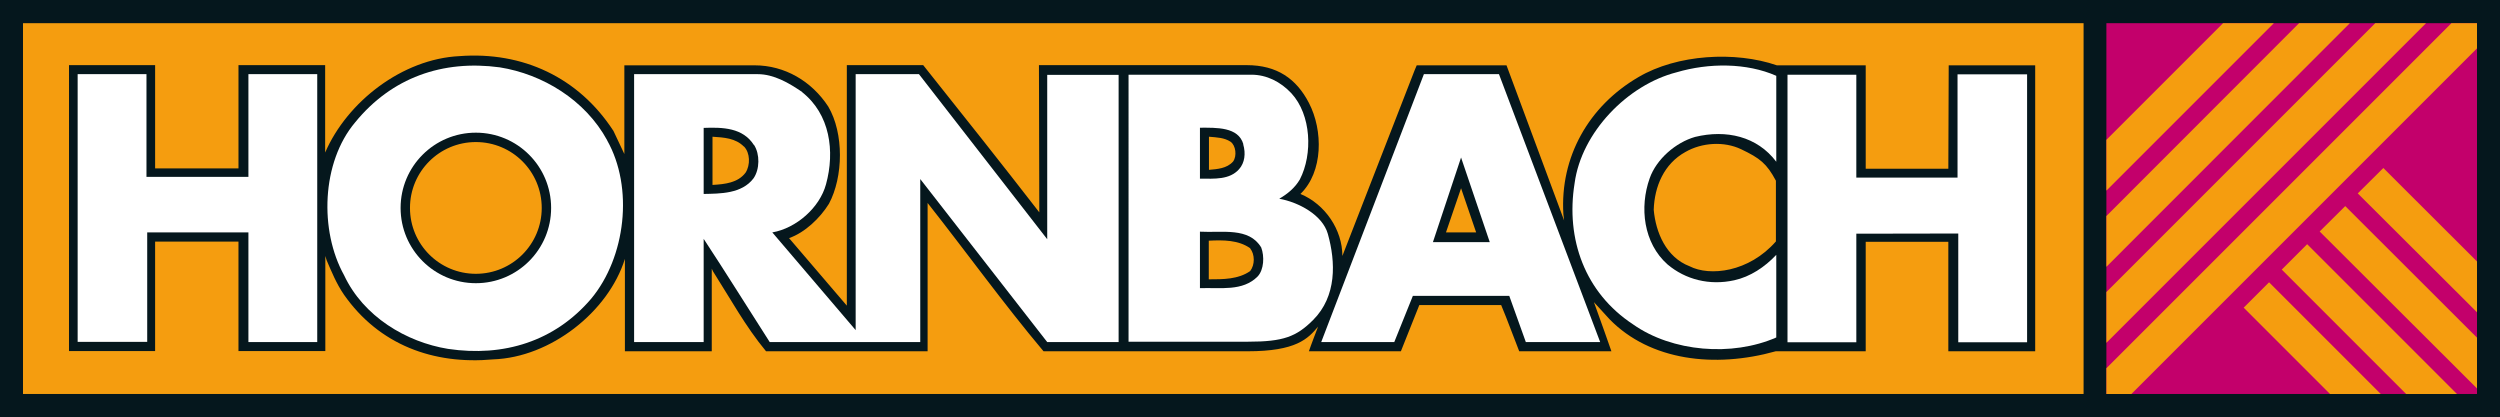
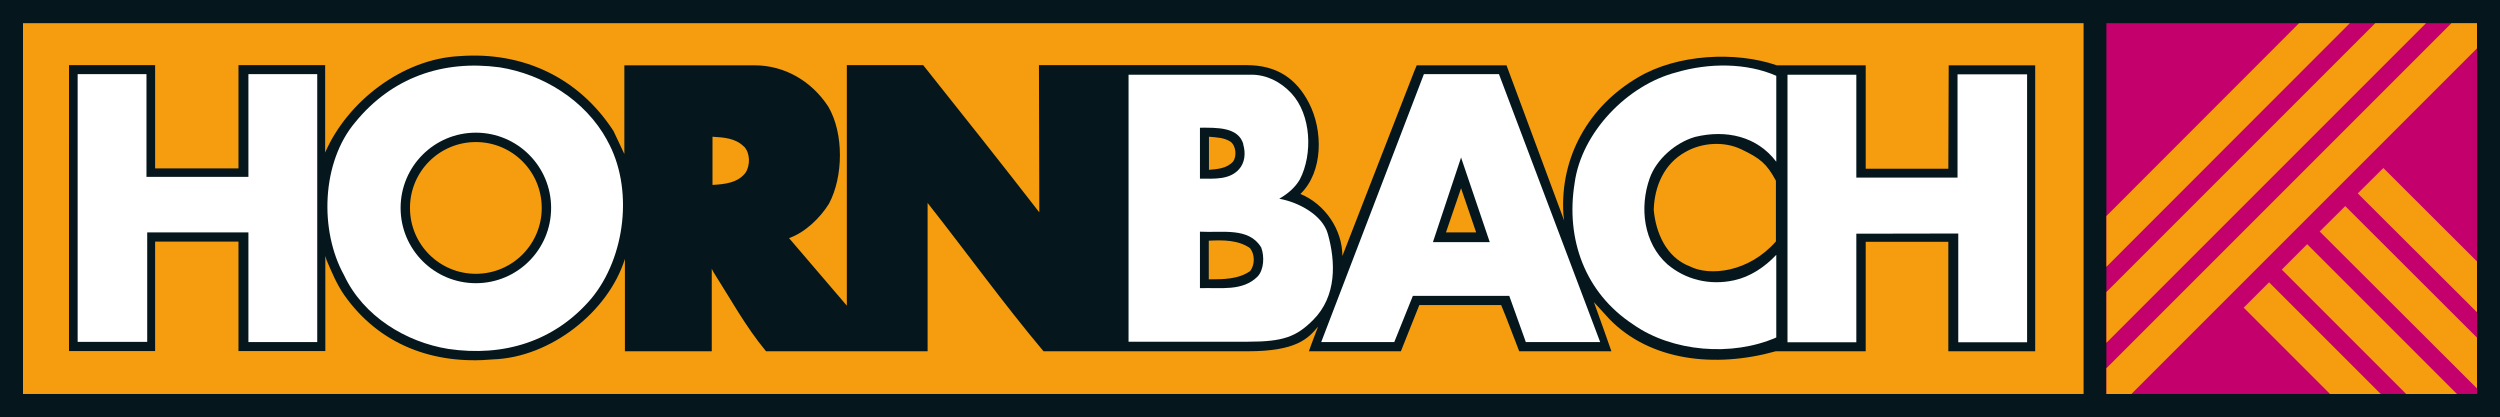
<svg xmlns="http://www.w3.org/2000/svg" id="Vrstva_1" width="135.86" height="22.67" viewBox="0 0 135.86 22.67">
  <rect x="0" y="0" width="135.86" height="22.67" fill="#808080" stroke="none" />
  <defs>
    <style>.cls-1{fill:#fff;}.cls-2{fill:#f59d0f;}.cls-3{fill:#05171d;}.cls-4{fill:#c3006b;}</style>
  </defs>
  <polygon class="cls-3" points="0 0 135.86 0 135.86 22.67 0 22.67 0 0 0 0" />
  <polygon class="cls-2" points="1.25 1.26 113.23 1.26 113.23 21.41 1.25 21.41 1.25 1.26 1.25 1.26" />
  <polygon class="cls-4" points="114.47 1.26 134.61 1.26 134.61 21.41 114.47 21.41 114.47 1.26 114.47 1.26" />
  <g>
    <polygon class="cls-2" points="114.47 21.41 115.83 21.41 134.61 2.63 134.61 1.26 133.22 1.26 114.47 20.01 114.47 21.41" />
    <polygon class="cls-2" points="114.47 18.63 131.84 1.26 129.08 1.26 114.47 15.87 114.47 18.63" />
    <polygon class="cls-2" points="114.47 14.5 127.7 1.26 124.94 1.26 114.47 11.74 114.47 14.5" />
-     <polygon class="cls-2" points="114.47 10.36 123.57 1.26 120.81 1.26 114.47 7.6 114.47 10.36" />
    <polygon class="cls-2" points="128.13 10.51 134.61 16.97 134.61 14.21 129.52 9.13 128.13 10.51" />
    <polygon class="cls-2" points="126.06 12.58 134.61 21.11 134.61 18.35 127.45 11.2 126.06 12.58" />
    <polygon class="cls-2" points="124 14.65 130.76 21.41 133.52 21.41 125.38 13.27 124 14.65" />
    <polygon class="cls-2" points="121.93 16.72 126.62 21.41 129.38 21.41 123.31 15.34 121.93 16.72" />
  </g>
  <path class="cls-3" d="m33.33,7.1l.6,1.27V3.55s7.08,0,7.08,0c1.63,0,3.1.86,4,2.24.86,1.46.82,3.82.04,5.28-.49.79-1.31,1.57-2.17,1.87l3.14,3.67V3.54s4.15,0,4.15,0c2.16,2.71,4.25,5.34,6.31,8l-.02-8h4.45s.26,0,.26,0h6.58c1.65,0,2.7.74,3.38,2.05.78,1.5.78,3.75-.46,4.95,1.35.56,2.28,1.95,2.28,3.37l3.93-10.1.11-.26h4.88l3.13,8.43-.04-.34c-.19-3.11,1.38-5.88,4.08-7.45,2.1-1.24,5.26-1.42,7.52-.64h.34s4.49,0,4.49,0v5.62h4.49l.02-5.62h4.7v15.54h-4.72v-5.95h-4.49v5.95s-4.65,0-4.89,0c-3.32.93-6.82.51-9.02-1.73l-.86-.94c.25.67.95,2.67.95,2.67h-5.01c-.31-.78-.62-1.65-.98-2.51h-4.45l-1,2.51h-5c.08-.25.5-1.34.5-1.34-.55.66-1.19,1.34-3.83,1.34-1.15,0-6.5,0-6.94,0h-4.15c-2.17-2.58-4.2-5.4-6.3-8.06v8.06h-8.78c-1.12-1.35-1.95-2.88-2.88-4.34l-.07-.15v4.49s-4.72,0-4.72,0v-5.02c-.9,2.88-4.04,5.35-7.15,5.46-3.26.3-6.21-.79-8.12-3.52-.41-.6-.67-1.24-.94-1.87l-.07-.23v5.17s-4.72,0-4.72,0v-5.95h-4.53v5.95s-4.39,0-4.68,0V3.54h4.68s0,5.61,0,5.61c1.47,0,3.04,0,4.53,0V3.54h4.71v4.75c1.2-2.77,4.2-5.09,7.3-5.24,3.44-.26,6.47,1.16,8.35,4.04h0Zm7.09.86c-.45-.45-1.07-.49-1.7-.53v2.62c.67-.04,1.38-.11,1.8-.67.26-.41.25-1.07-.09-1.42h0Zm26.45-.26c-.34-.22-.72-.23-1.17-.27v1.8c.45-.04.97-.07,1.31-.45.22-.3.15-.88-.14-1.08h0Zm29.64,2.12c-.5-.93-.86-1.22-1.89-1.71-.92-.44-2.13-.37-3.03.15-1.16.64-1.68,1.87-1.72,3.14.11,1.23.67,2.58,1.95,3.07,1.09.56,3.22.33,4.69-1.35,0,0,0-2.18,0-3.3h0Zm-17.94,2.81h1.65l-.82-2.4-.82,2.4h0Zm-10.63.86c-.64-.45-1.46-.45-2.25-.41v2.1c.79,0,1.61,0,2.25-.45.26-.34.26-.9,0-1.23h0Zm-45.66-2.19c0,1.98,1.6,3.58,3.58,3.58s3.58-1.6,3.58-3.58-1.6-3.58-3.58-3.58-3.58,1.6-3.58,3.58h0Z" />
-   <path class="cls-1" d="m96.53,4.11v4.68c-1.04-1.38-2.72-1.76-4.41-1.35-1.05.3-2.1,1.2-2.47,2.25-.56,1.57-.34,3.52.97,4.68.97.82,2.28,1.16,3.63.86.86-.19,1.65-.71,2.28-1.38v4.49c-2.4,1.05-5.65.79-7.78-.71-2.62-1.72-3.67-4.64-3.18-7.67.37-2.77,2.88-5.35,5.54-6.03,1.76-.52,3.81-.52,5.42.19h0Z" />
+   <path class="cls-1" d="m96.53,4.11v4.68c-1.04-1.38-2.72-1.76-4.41-1.35-1.05.3-2.1,1.2-2.47,2.25-.56,1.57-.34,3.52.97,4.68.97.82,2.28,1.16,3.63.86.86-.19,1.65-.71,2.28-1.38v4.49c-2.4,1.05-5.65.79-7.78-.71-2.62-1.72-3.67-4.64-3.18-7.67.37-2.77,2.88-5.35,5.54-6.03,1.76-.52,3.81-.52,5.42.19Z" />
  <path class="cls-1" d="m7.96,9.61c1.8,0,3.71,0,5.54,0,0-1.83,0-3.71,0-5.58h3.74v14.56h-3.74v-5.96c-1.8,0-3.59,0-5.5,0v5.95h-3.78V4.03h3.74v5.58h0Z" />
  <path class="cls-1" d="m100.88,9.65c1.8,0,3.67,0,5.5,0v-5.61h3.78v14.56h-3.74v-5.91c-1.8,0-3.75.01-5.54.01,0,1.9,0,3.9,0,5.9h-3.74V4.06h3.74v5.58h0Z" />
-   <path class="cls-1" d="m43.58,5c1.53,1.2,1.8,3.22,1.31,5.01-.34,1.27-1.61,2.39-2.92,2.62l4.53,5.31V4.03s3.44,0,3.44,0l6.97,8.97c0-2.9,0-5.97,0-8.93h3.88v14.52h-3.88l-6.9-8.86v8.86h-8.18c-1.2-1.87-2.36-3.74-3.59-5.61v5.61s-3.78,0-3.78,0V4.03c2.17,0,4.9,0,6.72,0,.87,0,1.7.48,2.41.97h0Zm-2.61,2.88c-.6-.94-1.69-.97-2.73-.93v3.59c.88-.02,2.07,0,2.71-.85.34-.49.35-1.31.03-1.81h0Z" />
  <path class="cls-1" d="m86.96,18.59h-4.04l-.9-2.51h-5.24l-1.01,2.51h-3.97l5.58-14.56h4.08l5.5,14.56h0Zm-6-5.43l-1.56-4.6-1.53,4.6c1.01,0,2.09,0,3.1,0h0Z" />
  <path class="cls-1" d="m70.18,5.07c1.08,1.17,1.17,3.3.46,4.68-.26.45-.67.79-1.12,1.05,1.05.19,2.35.88,2.64,1.91.43,1.53.49,3.39-.8,4.68-.91.91-1.62,1.18-3.54,1.18-2.26,0-4.33,0-6.49,0V4.06h6.68c.82,0,1.58.38,2.17,1.01h0Zm-2.61,2.77c-.27-.95-1.46-.9-2.36-.9v2.77c.79,0,1.61.07,2.13-.52.3-.34.37-.84.22-1.35h0Zm.97,5.61c-.67-1.12-2.13-.79-3.33-.86v3.07c1.12-.04,2.32.19,3.14-.64.34-.37.37-1.09.19-1.57h0Z" />
  <path class="cls-1" d="m32.99,7.62c1.46,2.58,1.01,6.36-.86,8.61-1.98,2.32-4.75,3.18-7.78,2.73-2.28-.37-4.6-1.76-5.65-4-1.35-2.43-1.23-6.14.6-8.31,1.98-2.43,4.75-3.41,7.86-2.99,2.32.37,4.64,1.76,5.84,3.97h0Zm-11.22,3.68c0,2.26,1.83,4.09,4.09,4.09s4.09-1.83,4.09-4.09-1.83-4.09-4.09-4.09-4.09,1.83-4.09,4.09h0Z" />
</svg>